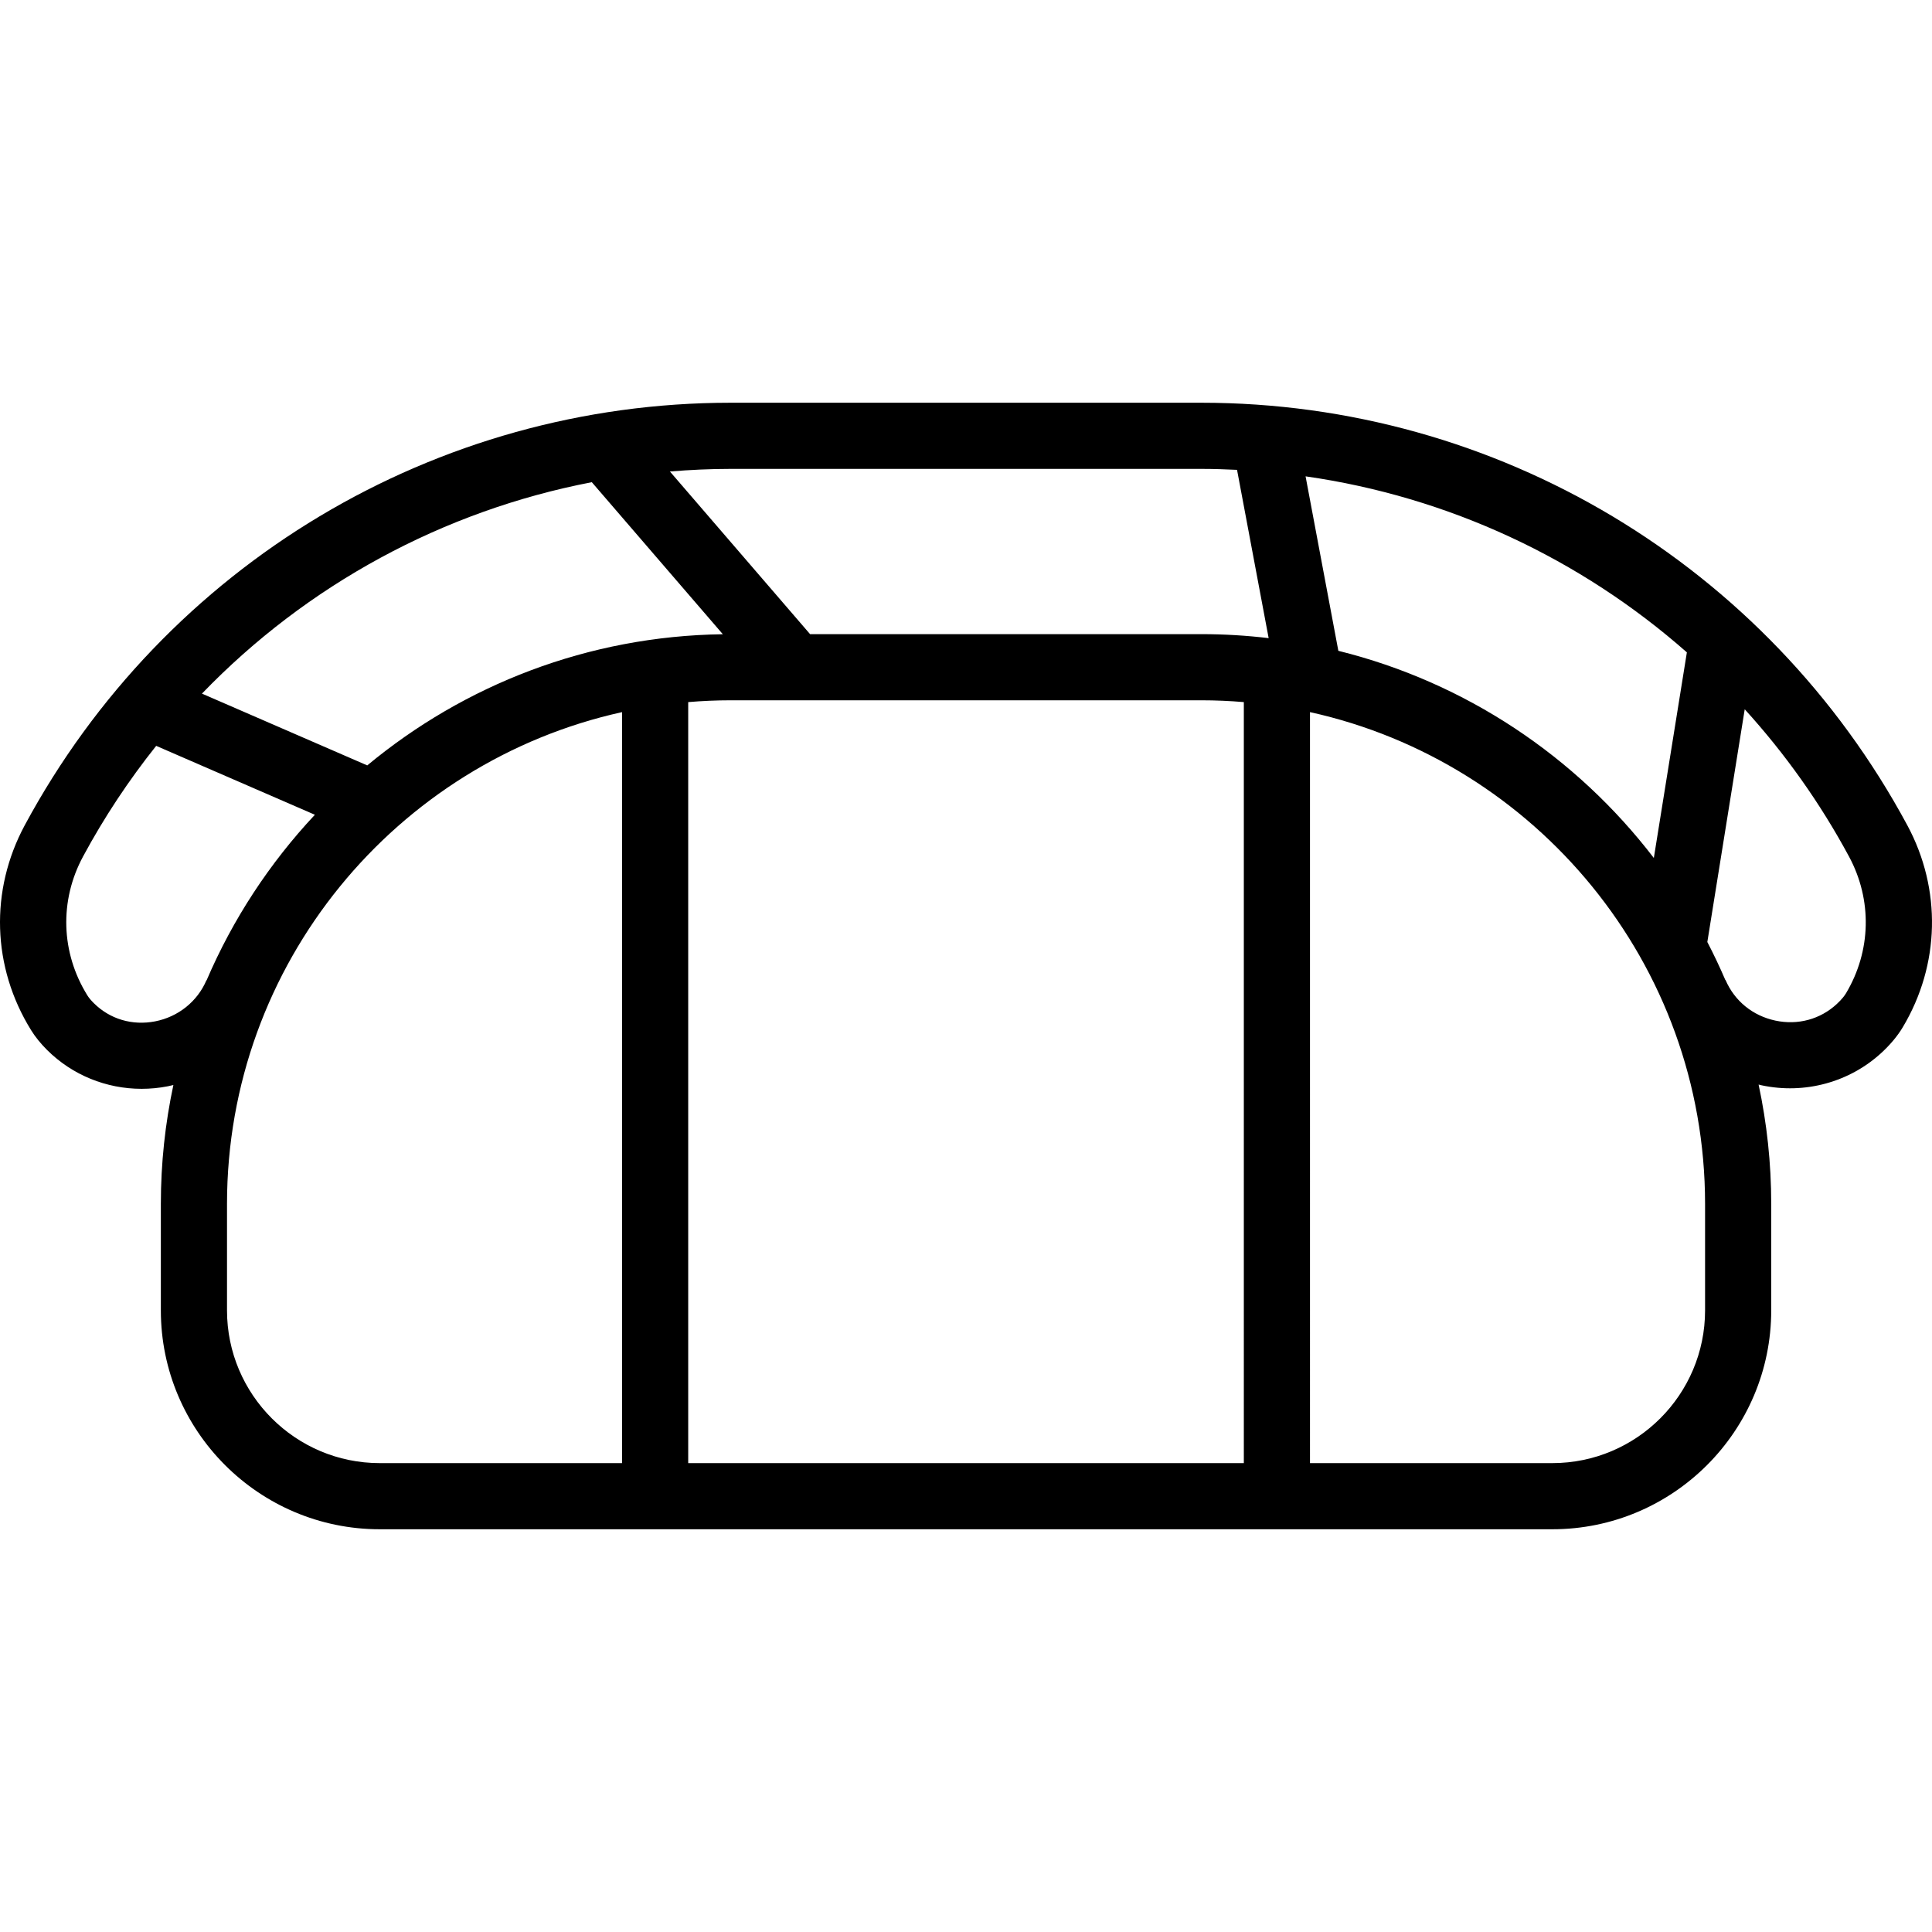
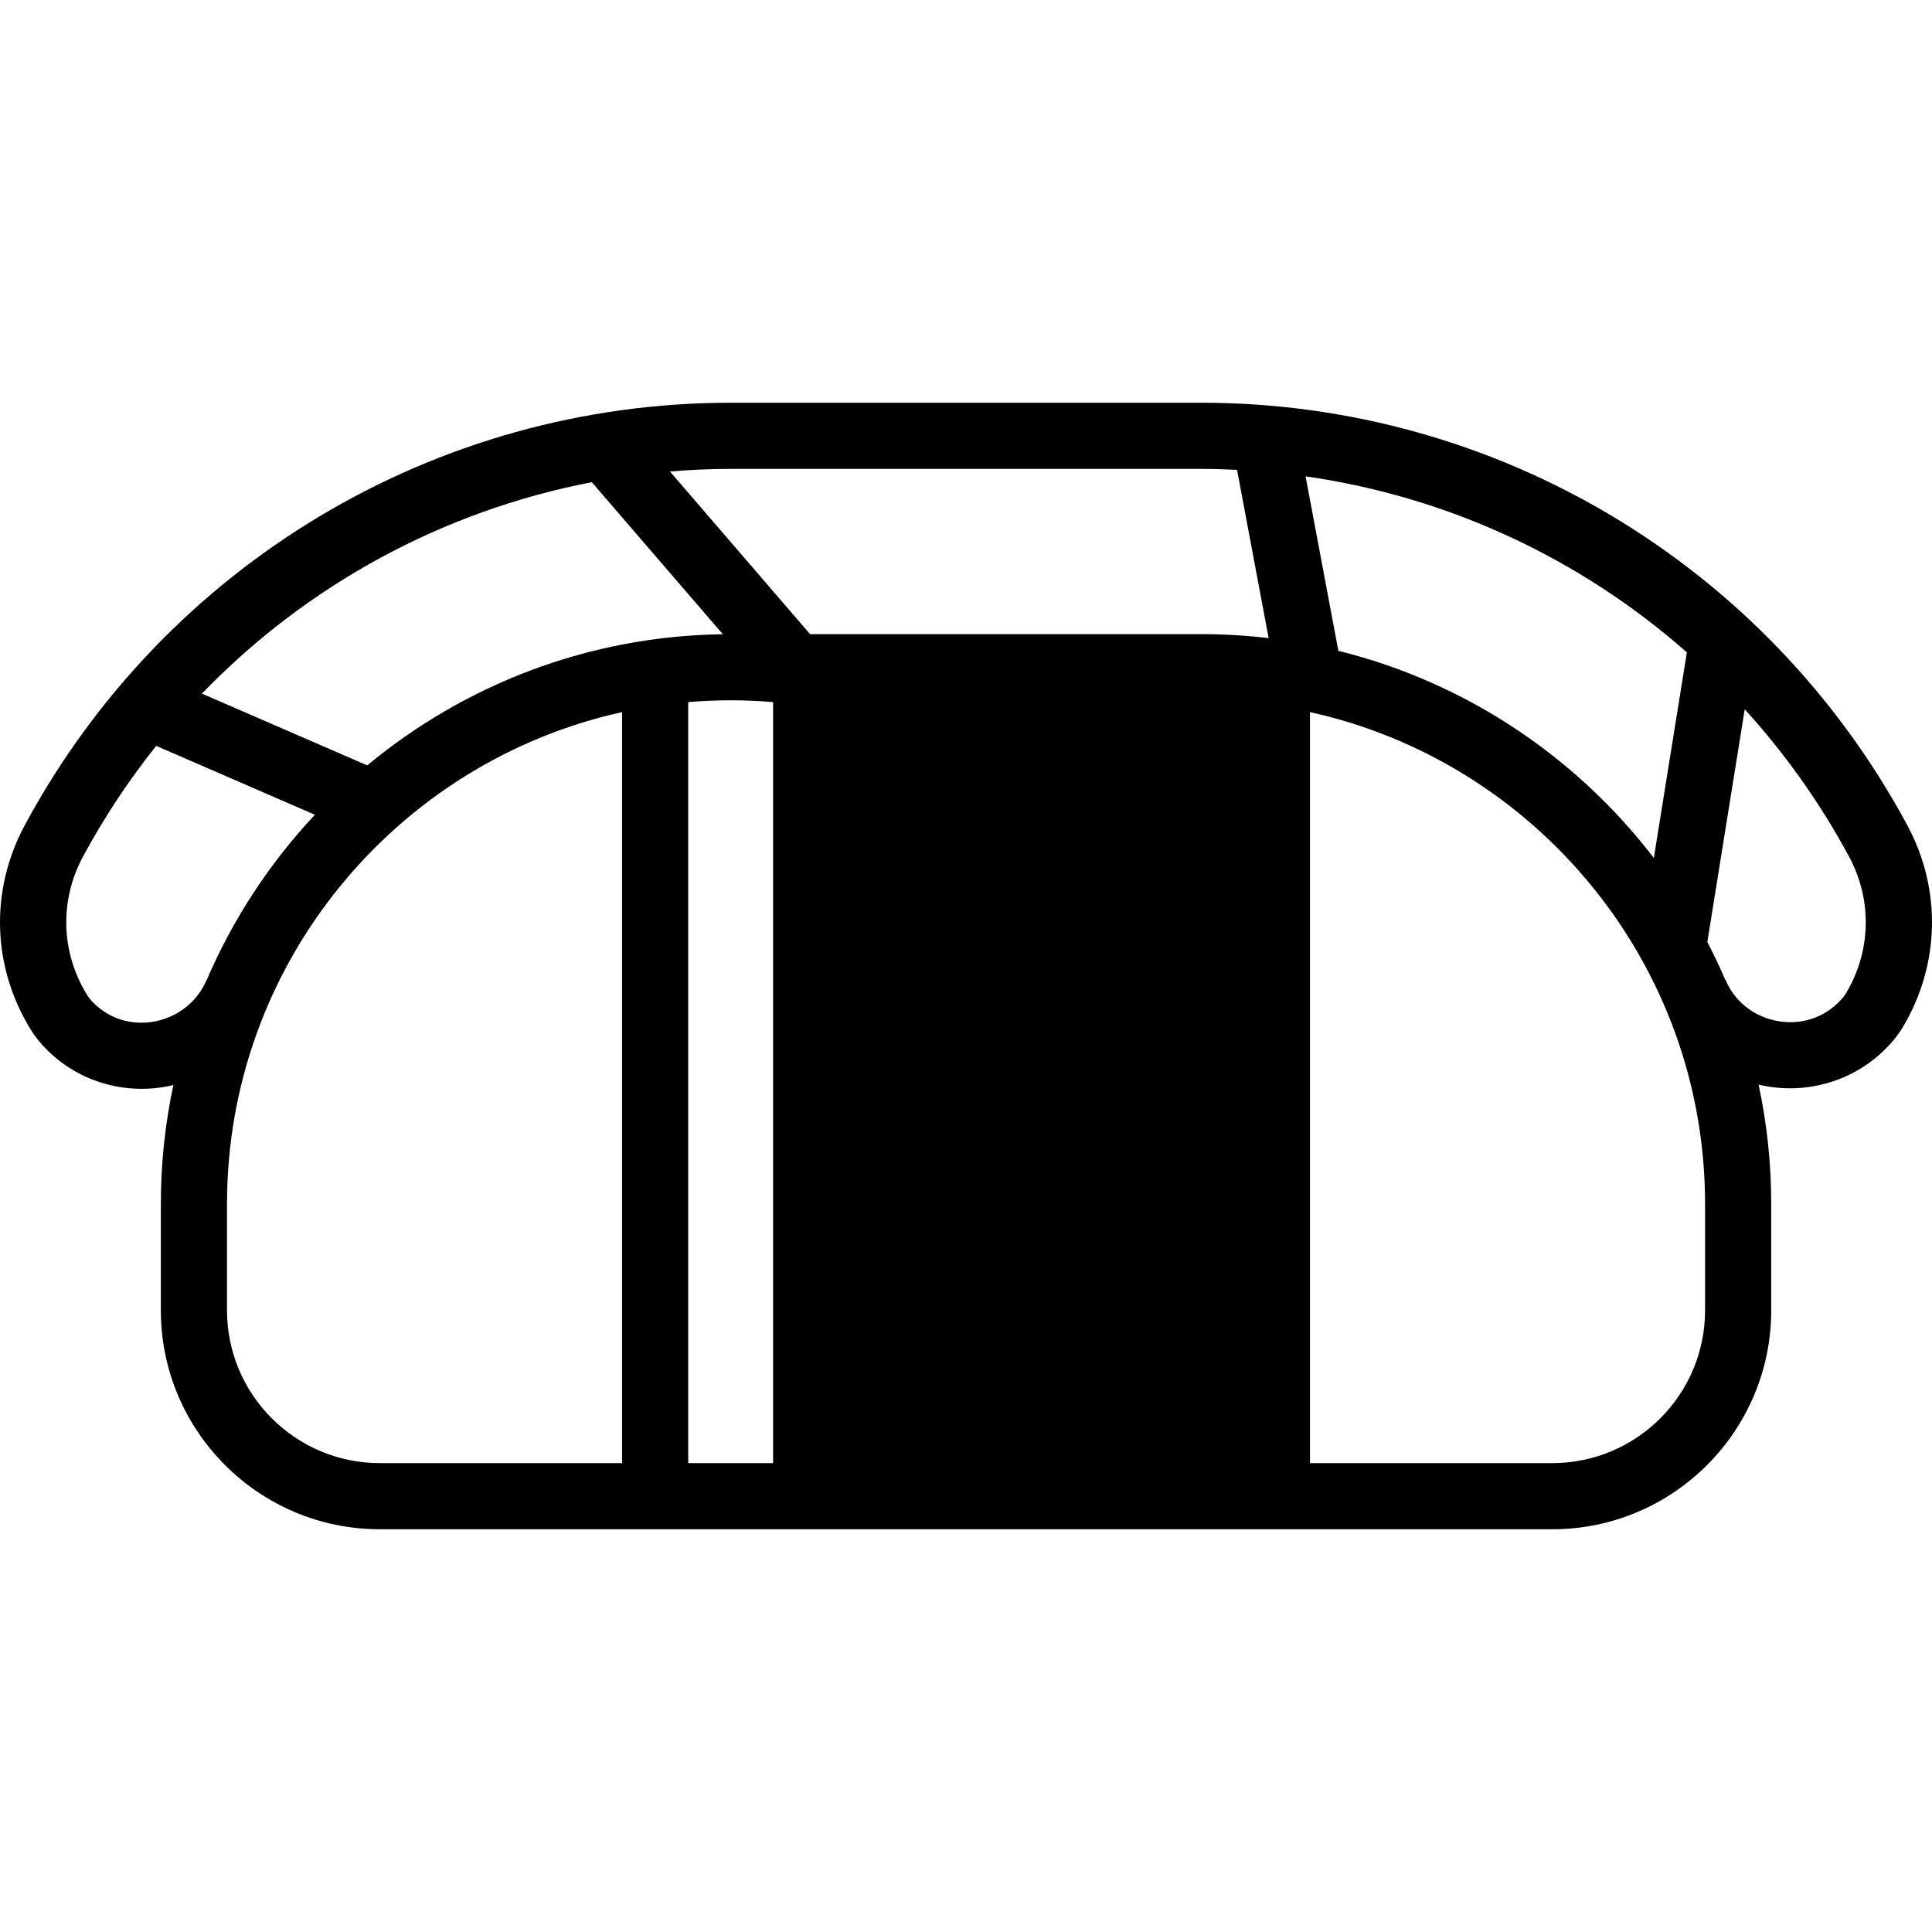
<svg xmlns="http://www.w3.org/2000/svg" id="Layer_1" x="0px" y="0px" viewBox="0 0 512.001 512.001" style="enable-background:new 0 0 512.001 512.001;" xml:space="preserve">
  <g>
    <g>
-       <path d="M505.448,218.684c-37.18-69.056-108.86-111.954-187.064-111.954H193.63c-78.19,0-149.87,42.898-187.066,111.957 c-9.31,17.298-8.685,37.603,1.674,54.315c1.109,1.792,2.541,3.563,4.256,5.271c6.689,6.65,15.703,10.276,25.037,10.276 c2.3,0,4.62-0.22,6.929-0.669c0.501-0.097,0.993-0.221,1.487-0.339c-2.168,10.17-3.319,20.712-3.319,31.519v28.209 c0,31.982,26.02,58.002,58.003,58.002h310.759c31.983,0,58.003-26.02,58.003-58.002V319.06c0-10.849-1.161-21.432-3.345-31.638 c0.266,0.063,0.528,0.138,0.797,0.195c11.434,2.436,23.33-0.81,31.832-8.679c2.332-2.161,4.21-4.419,5.578-6.712 C514.144,255.671,514.588,235.655,505.448,218.684z M156.837,127.787l34.722,40.293c-35.767,0.485-68.57,13.458-94.232,34.76 l-43.807-19.024C81.307,155.007,117.359,135.38,156.837,127.787z M54.735,259.828c-0.016-0.027-0.027-0.044-0.027-0.044 c-2.405,5.627-7.488,9.698-13.598,10.887c-6.053,1.176-11.982-0.581-16.252-4.829c-0.748-0.743-1.326-1.441-1.719-2.076 c-7.013-11.317-7.438-25.063-1.138-36.77c5.634-10.461,12.148-20.253,19.39-29.337l42.055,18.262 C71.488,228.687,61.716,243.523,54.735,259.828z M164.852,387.741h-64.221c-22.317,0-40.472-18.155-40.472-40.471V319.06 c0-63.719,44.884-117.142,104.693-130.341V387.741z M329.63,387.739H182.383V186.064c3.711-0.311,7.461-0.479,11.251-0.479 h124.754c3.787,0,7.535,0.167,11.242,0.478V387.739z M318.388,168.054H214.68l-37.144-43.103 c5.326-0.439,10.69-0.691,16.094-0.691h124.753c3.164,0,6.31,0.104,9.448,0.256l8.376,44.595 C330.362,168.421,324.416,168.054,318.388,168.054z M447.039,172.884l-8.755,54.487c-20.545-26.8-49.853-46.54-83.607-54.899 l-8.685-46.237C383.769,131.636,418.803,148.003,447.039,172.884z M451.863,347.269c0,22.317-18.156,40.471-40.473,40.471h-64.23 V188.718c59.814,13.194,104.703,66.62,104.703,130.342V347.269z M489.206,263.238c-0.353,0.591-1.062,1.564-2.437,2.836 c-4.388,4.062-10.315,5.664-16.272,4.397c-6.015-1.281-10.835-5.214-13.222-10.787c0,0-0.008,0.027-0.022,0.074 c-1.475-3.44-3.074-6.812-4.792-10.115l9.91-61.675c10.622,11.677,19.943,24.737,27.64,39.031 C496.2,238.484,495.899,252.032,489.206,263.238z" />
+       <path d="M505.448,218.684c-37.18-69.056-108.86-111.954-187.064-111.954H193.63c-78.19,0-149.87,42.898-187.066,111.957 c-9.31,17.298-8.685,37.603,1.674,54.315c1.109,1.792,2.541,3.563,4.256,5.271c6.689,6.65,15.703,10.276,25.037,10.276 c2.3,0,4.62-0.22,6.929-0.669c0.501-0.097,0.993-0.221,1.487-0.339c-2.168,10.17-3.319,20.712-3.319,31.519v28.209 c0,31.982,26.02,58.002,58.003,58.002h310.759c31.983,0,58.003-26.02,58.003-58.002V319.06c0-10.849-1.161-21.432-3.345-31.638 c0.266,0.063,0.528,0.138,0.797,0.195c11.434,2.436,23.33-0.81,31.832-8.679c2.332-2.161,4.21-4.419,5.578-6.712 C514.144,255.671,514.588,235.655,505.448,218.684z M156.837,127.787l34.722,40.293c-35.767,0.485-68.57,13.458-94.232,34.76 l-43.807-19.024C81.307,155.007,117.359,135.38,156.837,127.787z M54.735,259.828c-0.016-0.027-0.027-0.044-0.027-0.044 c-2.405,5.627-7.488,9.698-13.598,10.887c-6.053,1.176-11.982-0.581-16.252-4.829c-0.748-0.743-1.326-1.441-1.719-2.076 c-7.013-11.317-7.438-25.063-1.138-36.77c5.634-10.461,12.148-20.253,19.39-29.337l42.055,18.262 C71.488,228.687,61.716,243.523,54.735,259.828z M164.852,387.741h-64.221c-22.317,0-40.472-18.155-40.472-40.471V319.06 c0-63.719,44.884-117.142,104.693-130.341V387.741z M329.63,387.739H182.383V186.064c3.711-0.311,7.461-0.479,11.251-0.479 c3.787,0,7.535,0.167,11.242,0.478V387.739z M318.388,168.054H214.68l-37.144-43.103 c5.326-0.439,10.69-0.691,16.094-0.691h124.753c3.164,0,6.31,0.104,9.448,0.256l8.376,44.595 C330.362,168.421,324.416,168.054,318.388,168.054z M447.039,172.884l-8.755,54.487c-20.545-26.8-49.853-46.54-83.607-54.899 l-8.685-46.237C383.769,131.636,418.803,148.003,447.039,172.884z M451.863,347.269c0,22.317-18.156,40.471-40.473,40.471h-64.23 V188.718c59.814,13.194,104.703,66.62,104.703,130.342V347.269z M489.206,263.238c-0.353,0.591-1.062,1.564-2.437,2.836 c-4.388,4.062-10.315,5.664-16.272,4.397c-6.015-1.281-10.835-5.214-13.222-10.787c0,0-0.008,0.027-0.022,0.074 c-1.475-3.44-3.074-6.812-4.792-10.115l9.91-61.675c10.622,11.677,19.943,24.737,27.64,39.031 C496.2,238.484,495.899,252.032,489.206,263.238z" />
    </g>
  </g>
</svg>